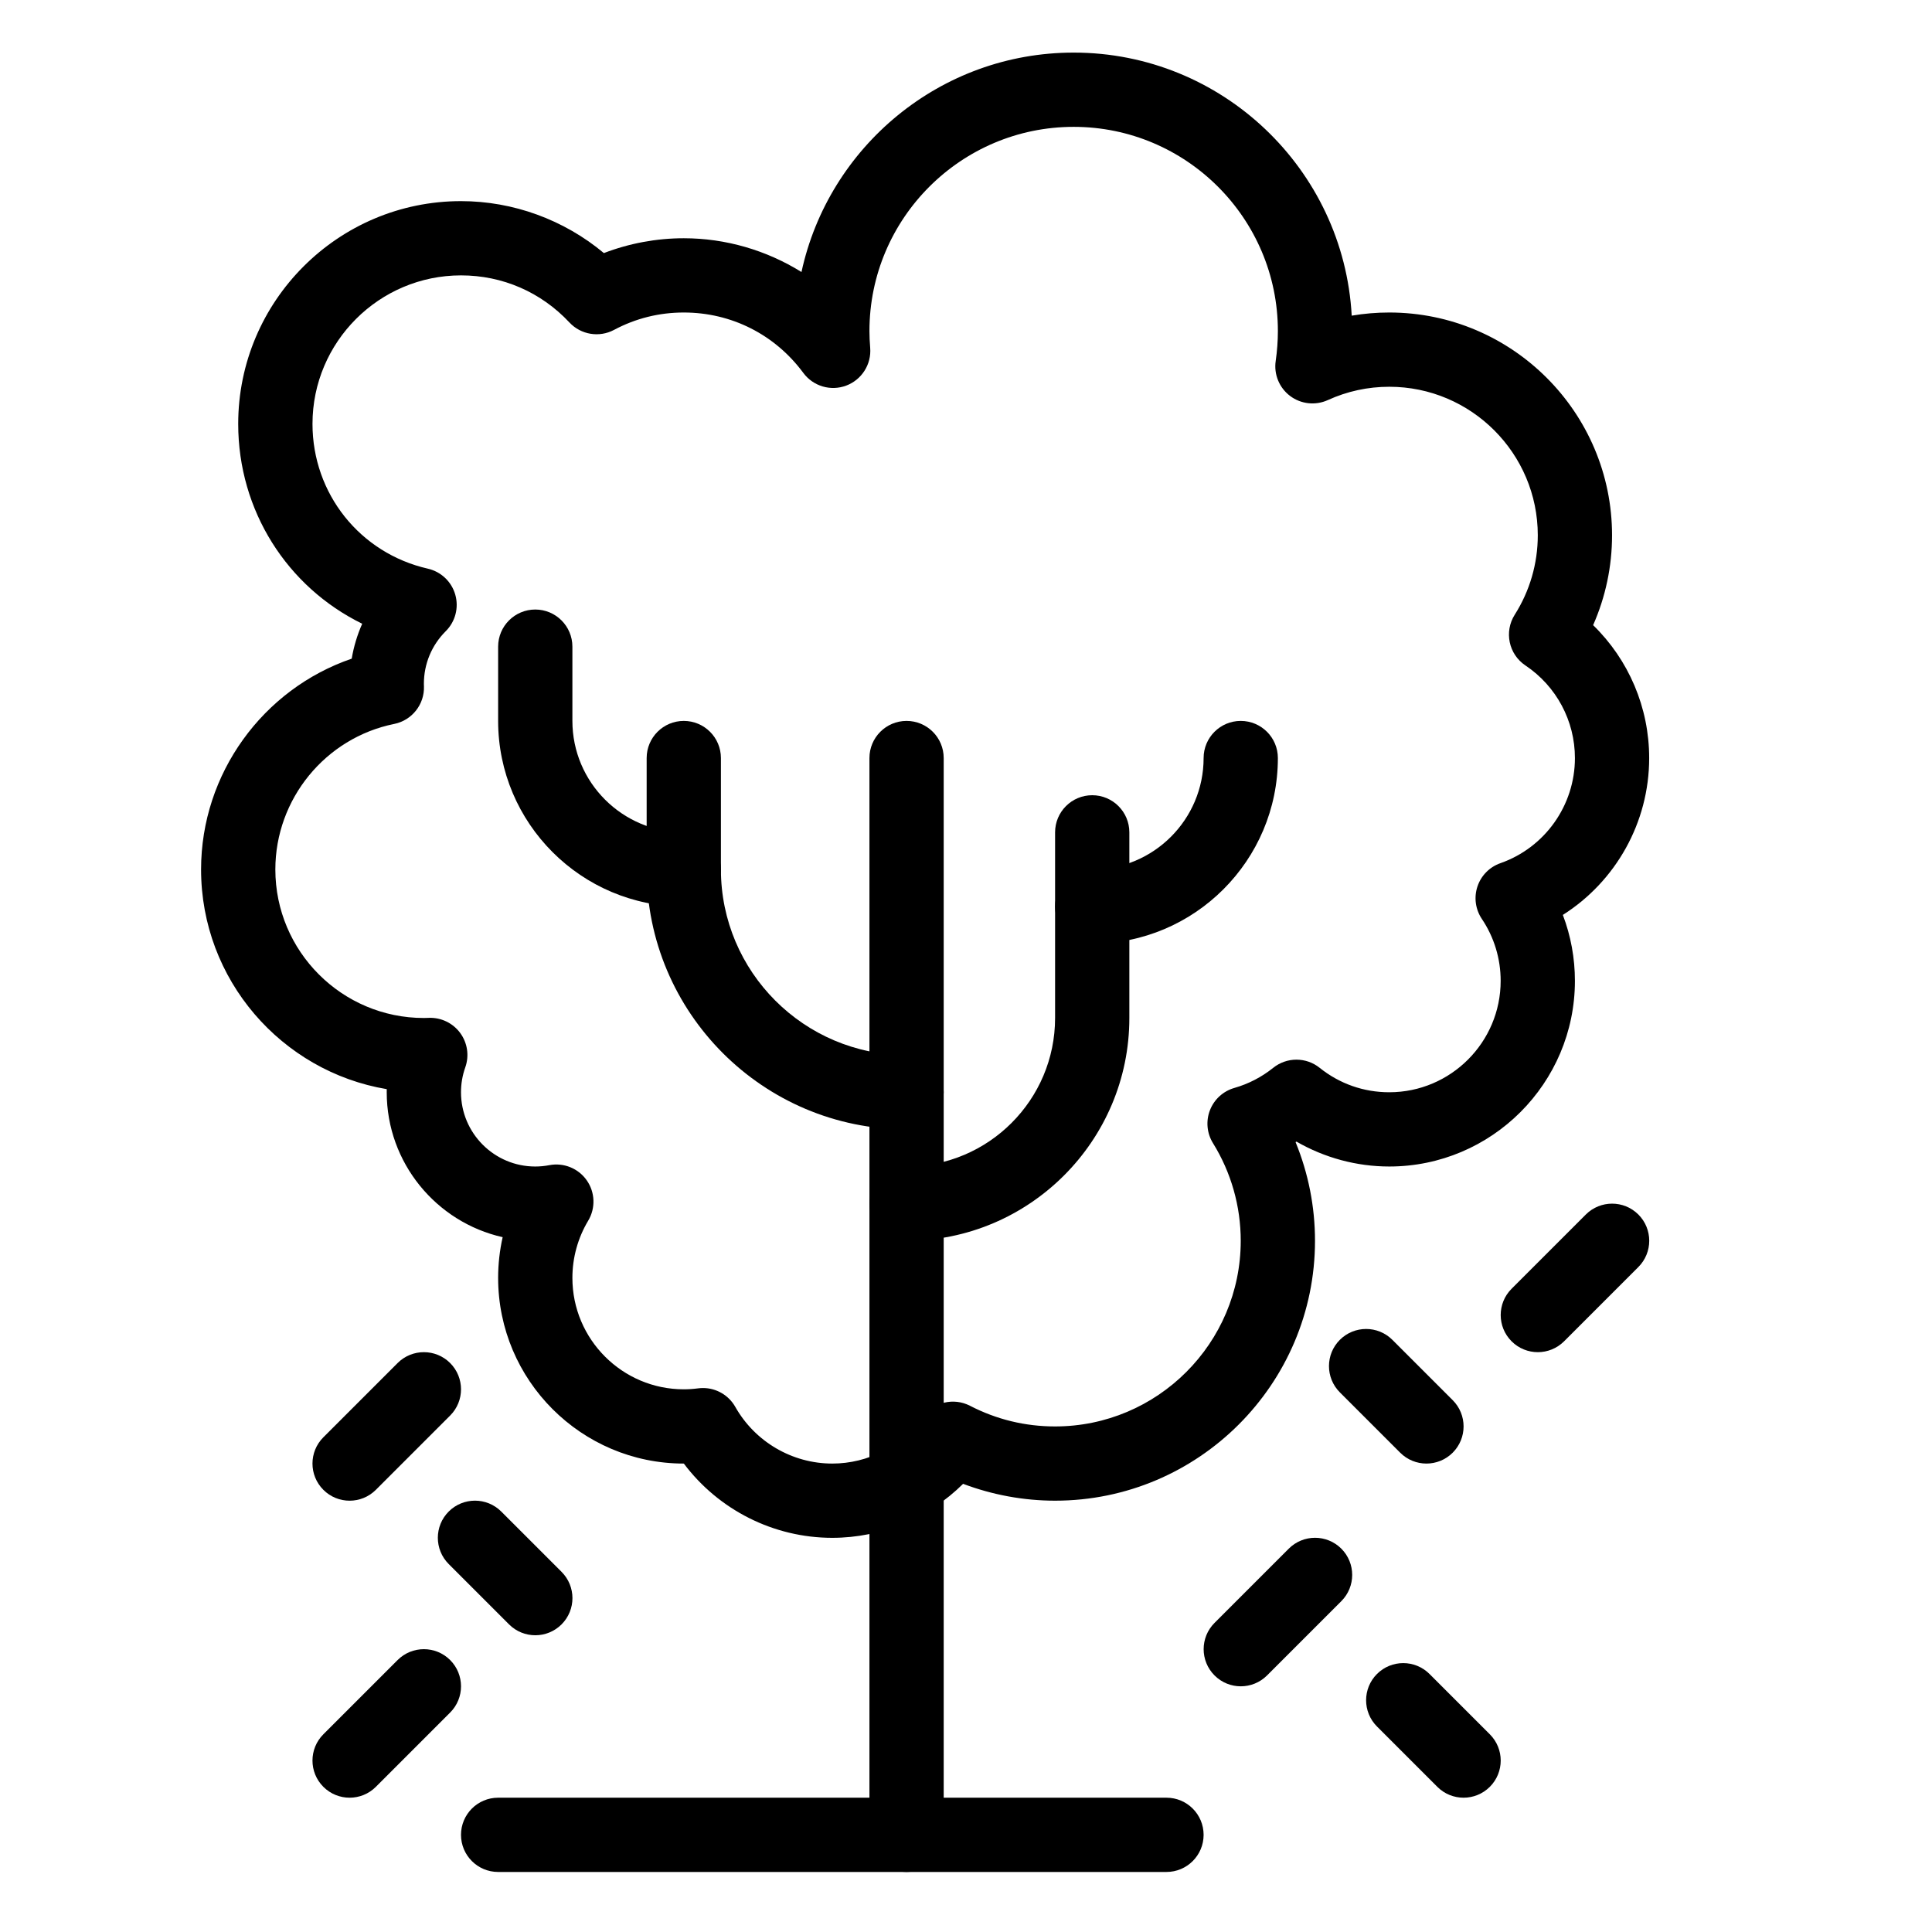
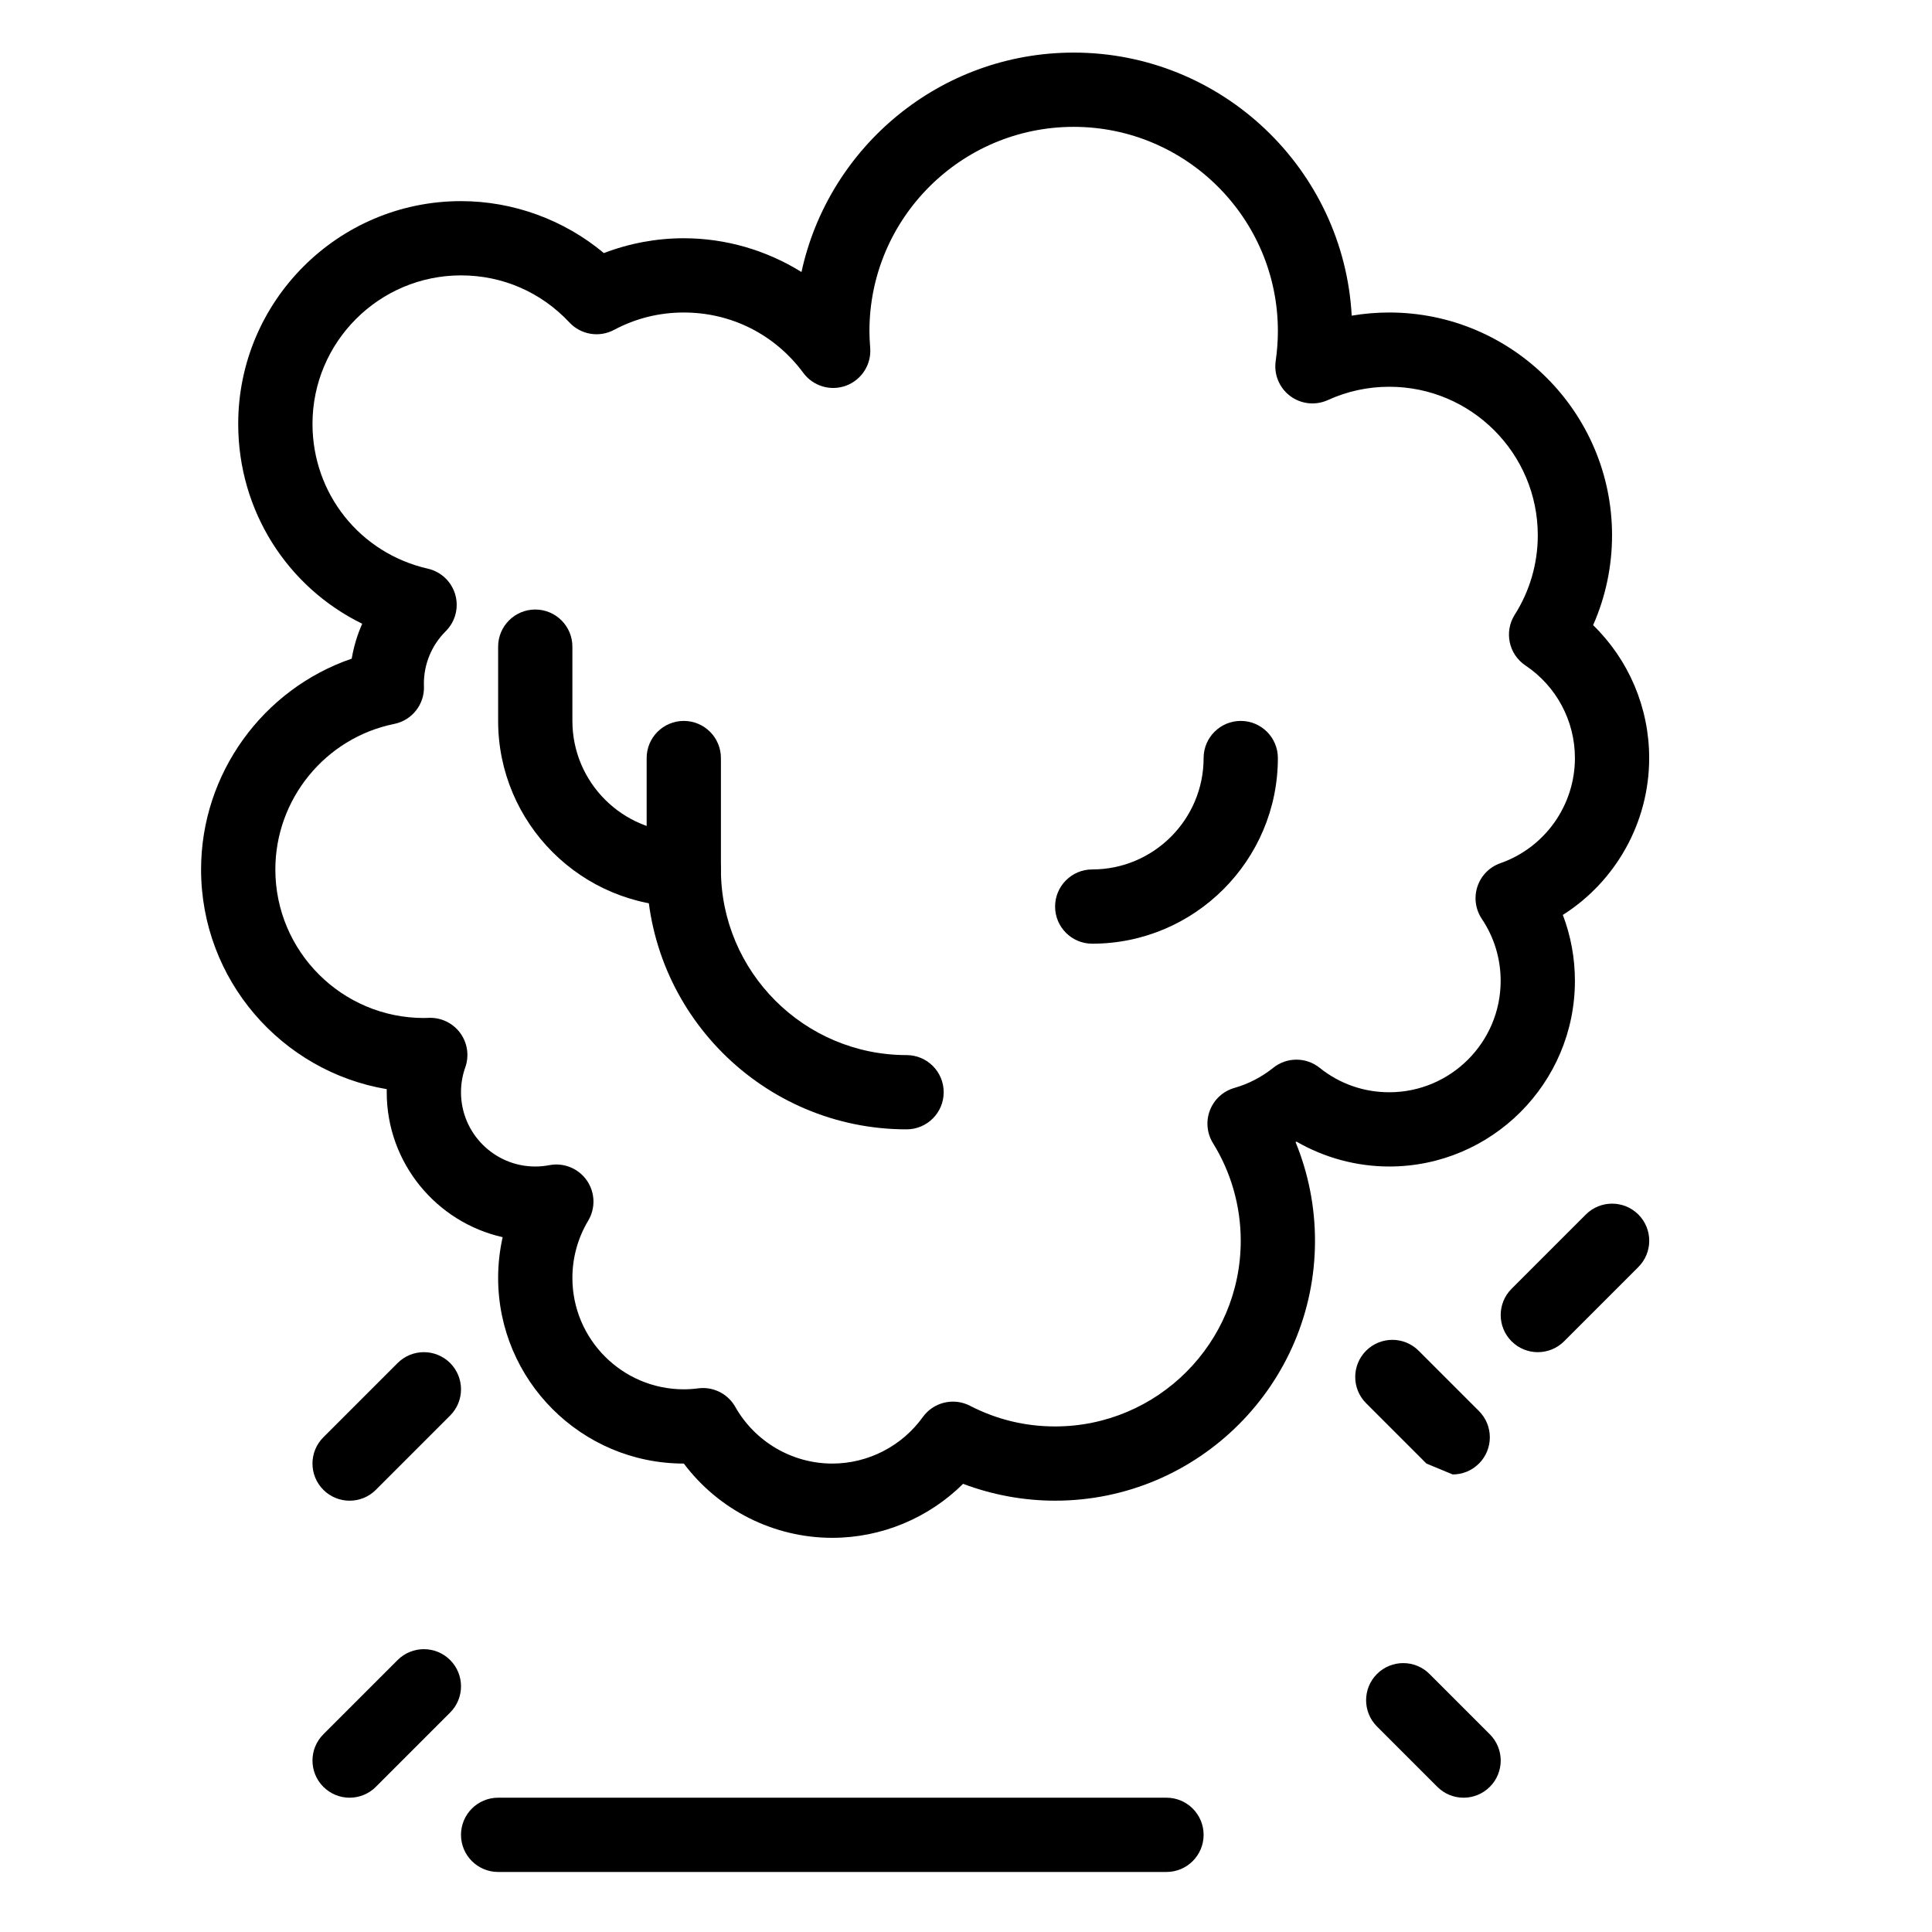
<svg xmlns="http://www.w3.org/2000/svg" fill="#000000" width="800px" height="800px" version="1.1" viewBox="144 144 512 512">
  <g>
-     <path d="m384.25 640.09c-5.434 0-9.84-4.406-9.84-9.84v-285.36c0-5.434 4.406-9.84 9.84-9.84s9.84 4.406 9.84 9.84v285.36c0 5.434-4.406 9.84-9.84 9.84z" />
-     <path d="m384.25 472.82c-5.434 0-9.84-4.406-9.84-9.84 0-5.434 4.406-9.84 9.84-9.84 21.703 0 39.359-17.656 39.359-39.359v-49.199c0-5.434 4.406-9.84 9.84-9.84s9.84 4.406 9.84 9.84v49.199c0 32.551-26.484 59.039-59.039 59.039z" />
    <path d="m433.45 394.09c-5.434 0-9.84-4.406-9.84-9.84s4.406-9.84 9.84-9.84c16.277 0 29.52-13.242 29.52-29.52 0-5.434 4.406-9.84 9.84-9.84s9.84 4.406 9.84 9.84c0.004 27.129-22.07 49.199-49.199 49.199z" />
    <path d="m384.25 443.29c-37.98 0-68.879-30.898-68.879-68.879v-29.52c0-5.434 4.406-9.84 9.84-9.84s9.84 4.406 9.84 9.84v29.52c0 27.129 22.07 49.199 49.199 49.199 5.434 0 9.84 4.406 9.84 9.84s-4.406 9.84-9.84 9.84z" />
    <path d="m325.21 384.25c-27.129 0-49.199-22.07-49.199-49.199v-19.68c0-5.434 4.406-9.84 9.84-9.84 5.434 0 9.84 4.406 9.84 9.84v19.68c0 16.277 13.242 29.52 29.52 29.52 5.434 0 9.84 4.406 9.84 9.84 0 5.434-4.406 9.84-9.84 9.84z" />
    <path d="m551.54 502.34c-2.519 0-5.035-0.961-6.957-2.883-3.844-3.844-3.844-10.074 0-13.918l19.68-19.68c3.844-3.84 10.07-3.84 13.918 0 3.844 3.844 3.844 10.074 0 13.918l-19.68 19.68c-1.926 1.922-4.441 2.883-6.961 2.883z" />
-     <path d="m472.82 590.89c-2.519 0-5.035-0.961-6.957-2.883-3.844-3.844-3.844-10.074 0-13.918l19.68-19.68c3.844-3.84 10.07-3.84 13.918 0 3.844 3.844 3.844 10.074 0 13.918l-19.68 19.68c-1.926 1.922-4.445 2.883-6.961 2.883z" />
    <path d="m236.65 541.7c-2.519 0-5.039-0.961-6.957-2.883-3.844-3.844-3.844-10.074 0-13.918l19.68-19.68c3.844-3.84 10.074-3.84 13.918 0 3.844 3.844 3.844 10.074 0 13.918l-19.68 19.68c-1.922 1.922-4.441 2.883-6.961 2.883z" />
    <path d="m236.65 620.41c-2.519 0-5.039-0.961-6.957-2.883-3.844-3.844-3.844-10.074 0-13.918l19.68-19.68c3.844-3.84 10.074-3.84 13.918 0 3.844 3.844 3.844 10.074 0 13.918l-19.68 19.68c-1.922 1.922-4.441 2.883-6.961 2.883z" />
-     <path d="m285.86 577.36c-2.519 0-5.039-0.961-6.957-2.883l-15.988-15.988c-3.844-3.844-3.844-10.074 0-13.918 3.844-3.84 10.074-3.84 13.918 0l15.988 15.988c3.844 3.844 3.844 10.074 0 13.918-1.926 1.922-4.445 2.883-6.961 2.883z" />
    <path d="m531.86 620.41c-2.519 0-5.035-0.961-6.957-2.883l-15.988-15.988c-3.844-3.844-3.844-10.074 0-13.918 3.844-3.84 10.07-3.84 13.918 0l15.988 15.988c3.844 3.844 3.844 10.074 0 13.918-1.926 1.922-4.441 2.883-6.961 2.883z" />
-     <path d="m522.02 531.86c-2.519 0-5.035-0.961-6.957-2.883l-15.988-15.988c-3.844-3.844-3.844-10.074 0-13.918 3.844-3.84 10.07-3.84 13.918 0l15.988 15.988c3.844 3.844 3.844 10.074 0 13.918-1.926 1.922-4.441 2.883-6.961 2.883z" />
+     <path d="m522.02 531.86l-15.988-15.988c-3.844-3.844-3.844-10.074 0-13.918 3.844-3.84 10.07-3.84 13.918 0l15.988 15.988c3.844 3.844 3.844 10.074 0 13.918-1.926 1.922-4.441 2.883-6.961 2.883z" />
    <path d="m453.13 640.09h-177.12c-5.434 0-9.84-4.406-9.84-9.84s4.406-9.84 9.84-9.84h177.12c5.434 0 9.84 4.406 9.84 9.84s-4.41 9.84-9.844 9.84z" />
    <path d="m364.57 551.54c-15.559 0-30.125-7.406-39.348-19.68h-0.012c-27.129 0-49.199-22.07-49.199-49.199 0-3.648 0.406-7.269 1.199-10.797-17.562-3.949-30.723-19.672-30.723-38.406 0-0.273 0.004-0.547 0.008-0.82-27.891-4.691-49.207-29.012-49.207-58.219 0-25.41 16.395-47.812 39.918-55.867 0.543-3.207 1.48-6.309 2.781-9.254-19.863-9.73-32.859-29.945-32.859-52.957 0-32.555 26.484-59.039 59.039-59.039 13.855 0 27.309 4.949 37.867 13.766 6.734-2.582 13.938-3.93 21.176-3.93 11.121 0 21.926 3.188 31.191 8.949 7.195-33.203 36.801-58.148 72.129-58.148 39.324 0 71.562 30.914 73.688 69.715 3.266-0.555 6.586-0.836 9.953-0.836 32.555 0 59.039 26.484 59.039 59.039 0 8.25-1.719 16.344-5.016 23.812 9.426 9.18 14.855 21.82 14.855 35.23 0 17.078-8.863 32.68-22.879 41.566 2.109 5.539 3.199 11.445 3.199 17.473 0 27.129-22.07 49.199-49.199 49.199-8.641 0-17.152-2.309-24.59-6.598-0.078 0.047-0.16 0.094-0.238 0.137 3.387 8.254 5.148 17.121 5.148 26.141 0 37.98-30.898 68.879-68.879 68.879-8.316 0-16.613-1.531-24.379-4.465-9.148 9.07-21.617 14.309-34.664 14.309zm-34.273-39.699c3.512 0 6.801 1.883 8.562 4.996 5.238 9.266 15.09 15.023 25.711 15.023 9.473 0 18.434-4.606 23.98-12.32 2.848-3.961 8.172-5.234 12.508-2.996 7.031 3.633 14.617 5.477 22.551 5.477 27.129 0 49.199-22.07 49.199-49.199 0-9.16-2.543-18.105-7.348-25.863-1.625-2.621-1.926-5.852-0.816-8.727 1.109-2.875 3.508-5.066 6.469-5.914 3.769-1.078 7.234-2.875 10.301-5.332 3.594-2.887 8.715-2.887 12.312 0 5.289 4.234 11.664 6.473 18.445 6.473 16.277 0 29.52-13.242 29.52-29.52 0-5.879-1.723-11.555-4.984-16.414-1.699-2.527-2.129-5.699-1.168-8.59 0.961-2.891 3.207-5.172 6.082-6.18 11.812-4.141 19.75-15.336 19.75-27.855 0-9.867-4.902-19.043-13.117-24.547-4.438-2.973-5.691-8.938-2.832-13.449 3.996-6.297 6.109-13.578 6.109-21.047 0-21.703-17.656-39.359-39.359-39.359-5.664 0-11.145 1.188-16.285 3.531-3.281 1.492-7.109 1.074-9.988-1.086-2.879-2.164-4.348-5.727-3.824-9.289 0.379-2.641 0.578-5.305 0.578-7.914 0-29.844-24.277-54.121-54.121-54.121s-54.121 24.277-54.121 54.121c0 1.34 0.066 2.789 0.199 4.438 0.355 4.383-2.238 8.465-6.356 10.012-4.117 1.543-8.754 0.168-11.367-3.367-7.516-10.168-19.059-16.004-31.676-16.004-6.531 0-12.75 1.551-18.484 4.606-3.93 2.094-8.773 1.289-11.816-1.961-7.531-8.051-17.738-12.484-28.738-12.484-21.703 0-39.359 17.656-39.359 39.359 0 18.484 12.57 34.258 30.566 38.363 3.496 0.797 6.281 3.434 7.269 6.879 0.988 3.445 0.023 7.16-2.519 9.688-3.738 3.723-5.797 8.68-5.797 13.953 0 0.156 0.008 0.312 0.012 0.469l0.008 0.18c0.164 4.805-3.168 9.023-7.883 9.98-18.254 3.691-31.5 19.914-31.5 38.57 0 21.703 17.656 39.359 39.359 39.359 0.359 0 0.715-0.016 1.07-0.027l0.297-0.012c3.238-0.105 6.352 1.395 8.273 4.023 1.922 2.629 2.422 6.035 1.332 9.105-0.75 2.117-1.133 4.332-1.133 6.59 0 10.852 8.828 19.68 19.68 19.68 1.234 0 2.492-0.121 3.734-0.359 3.809-0.73 7.695 0.848 9.918 4.027 2.223 3.18 2.367 7.371 0.371 10.699-2.734 4.566-4.18 9.805-4.18 15.156 0 16.277 13.242 29.52 29.52 29.52 1.234 0 2.484-0.082 3.824-0.258 0.422-0.055 0.844-0.082 1.262-0.082z" />
  </g>
</svg>